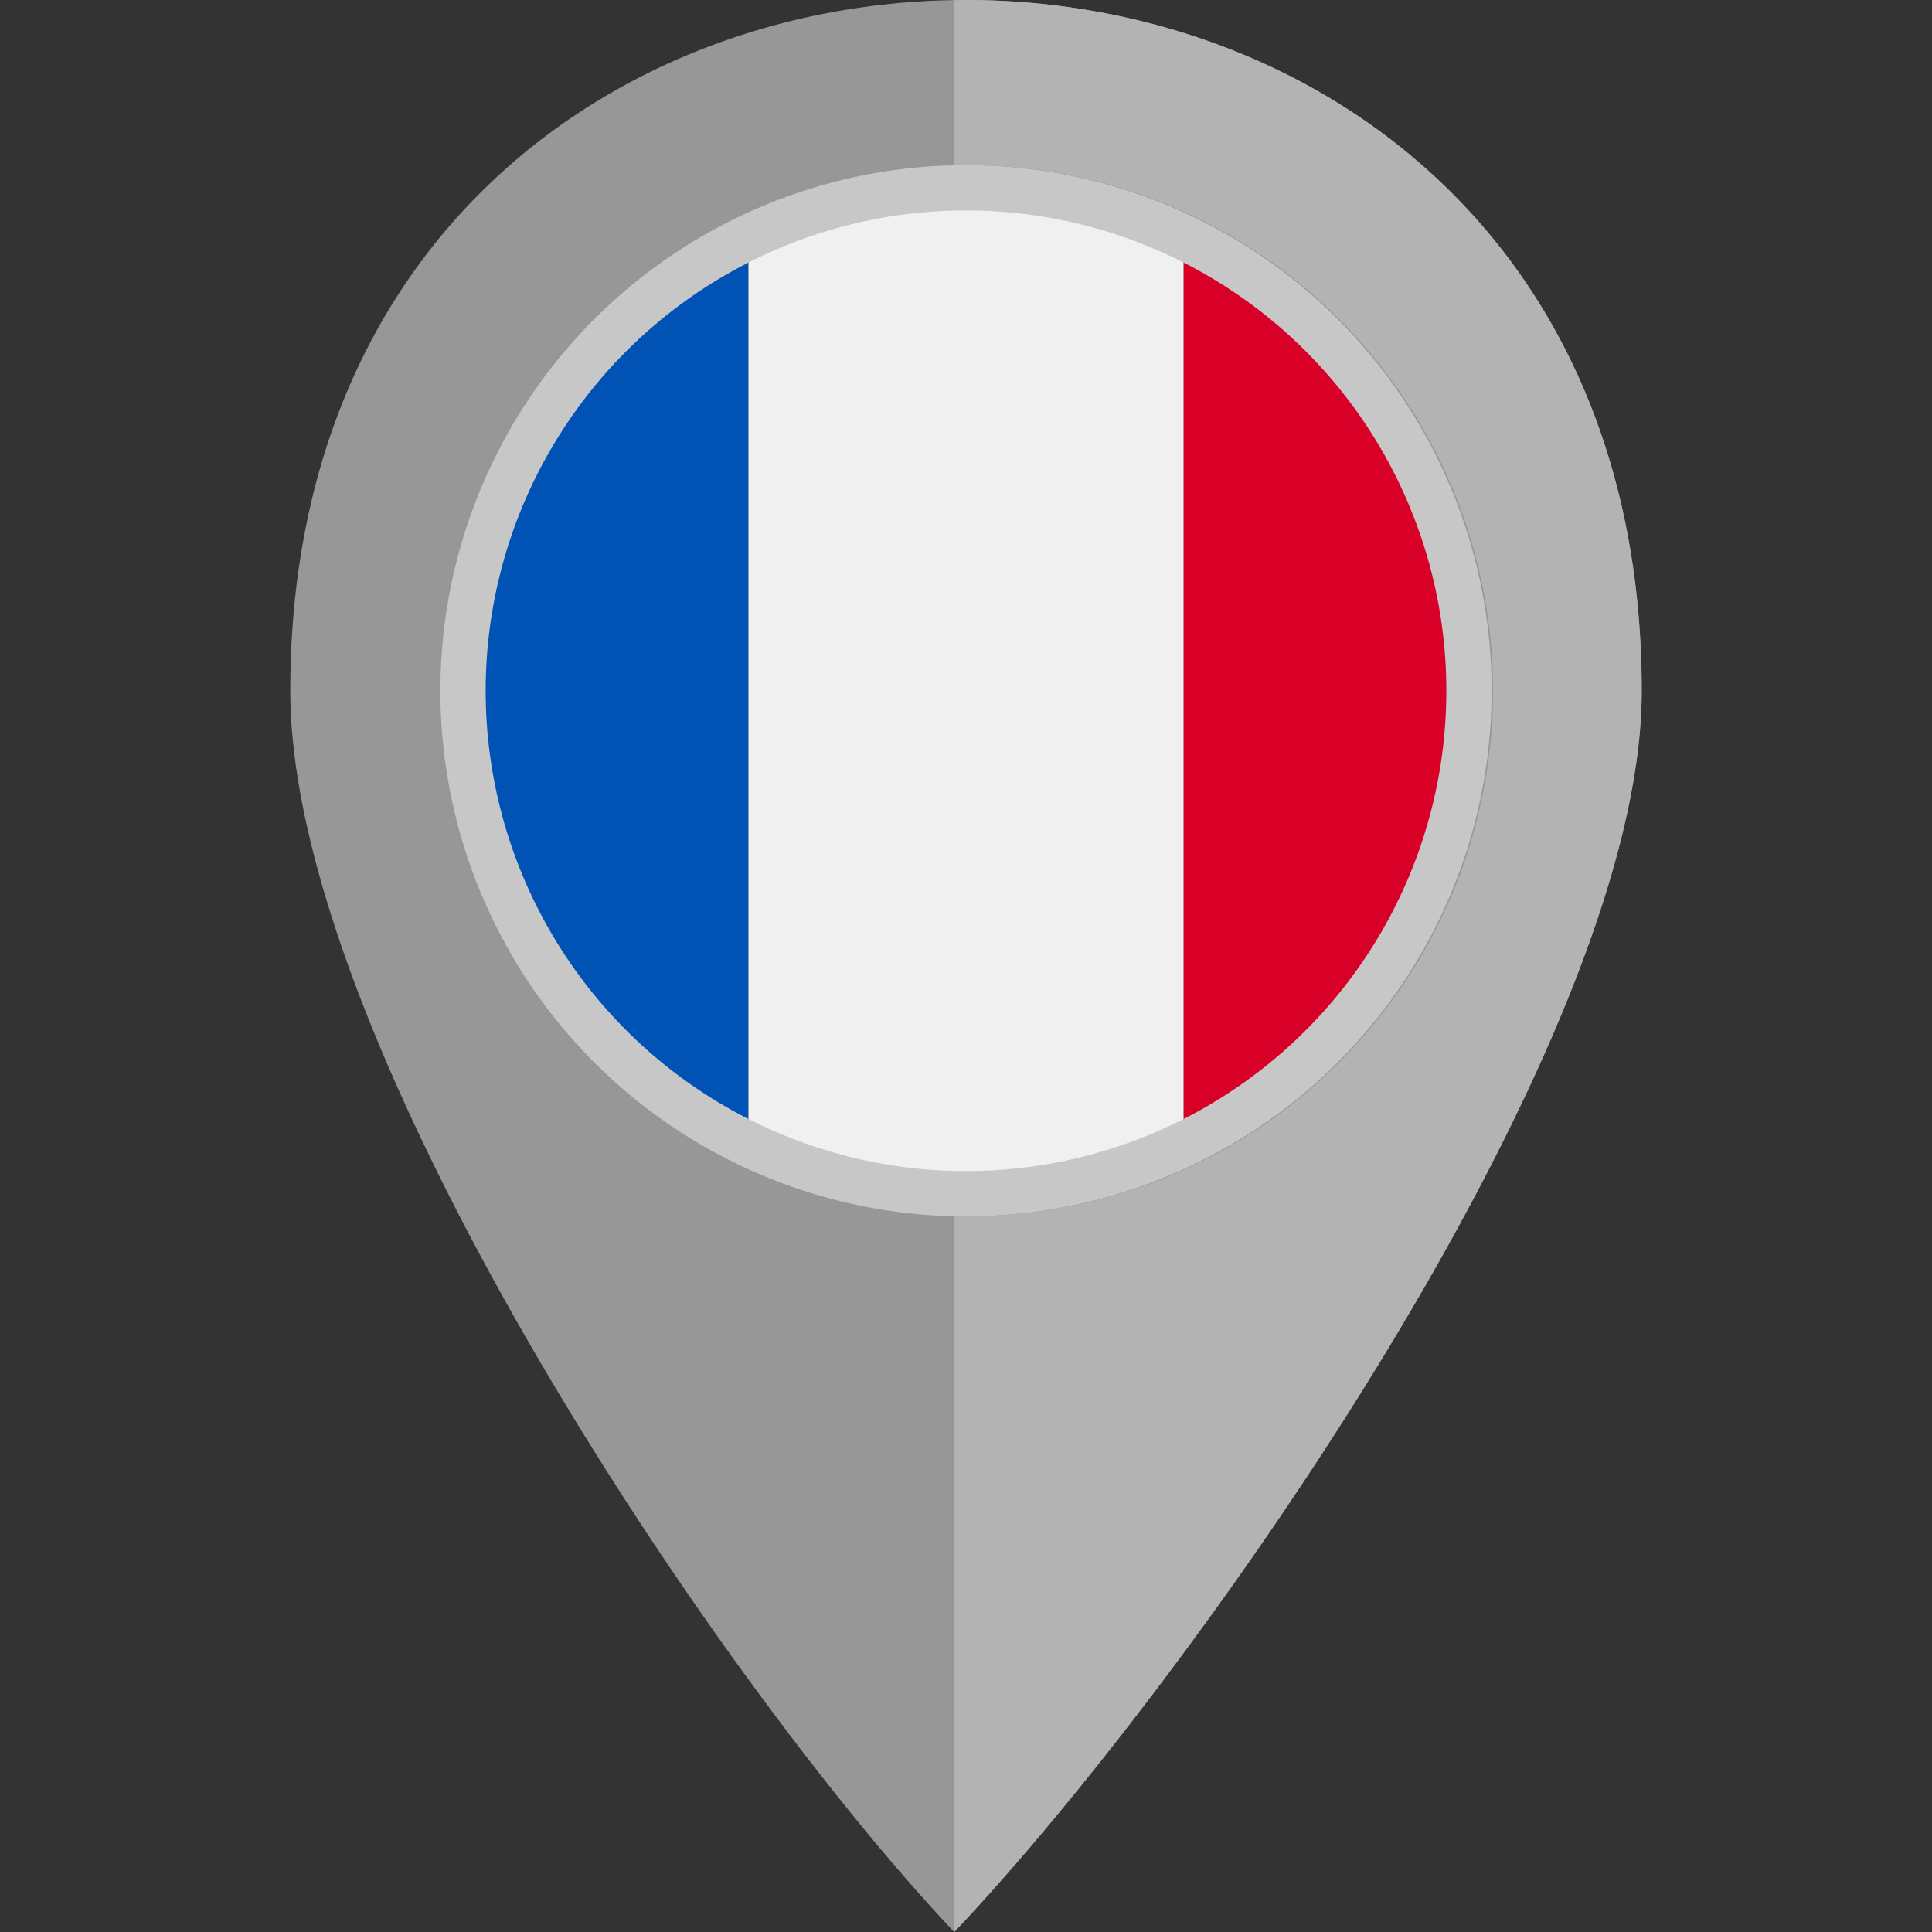
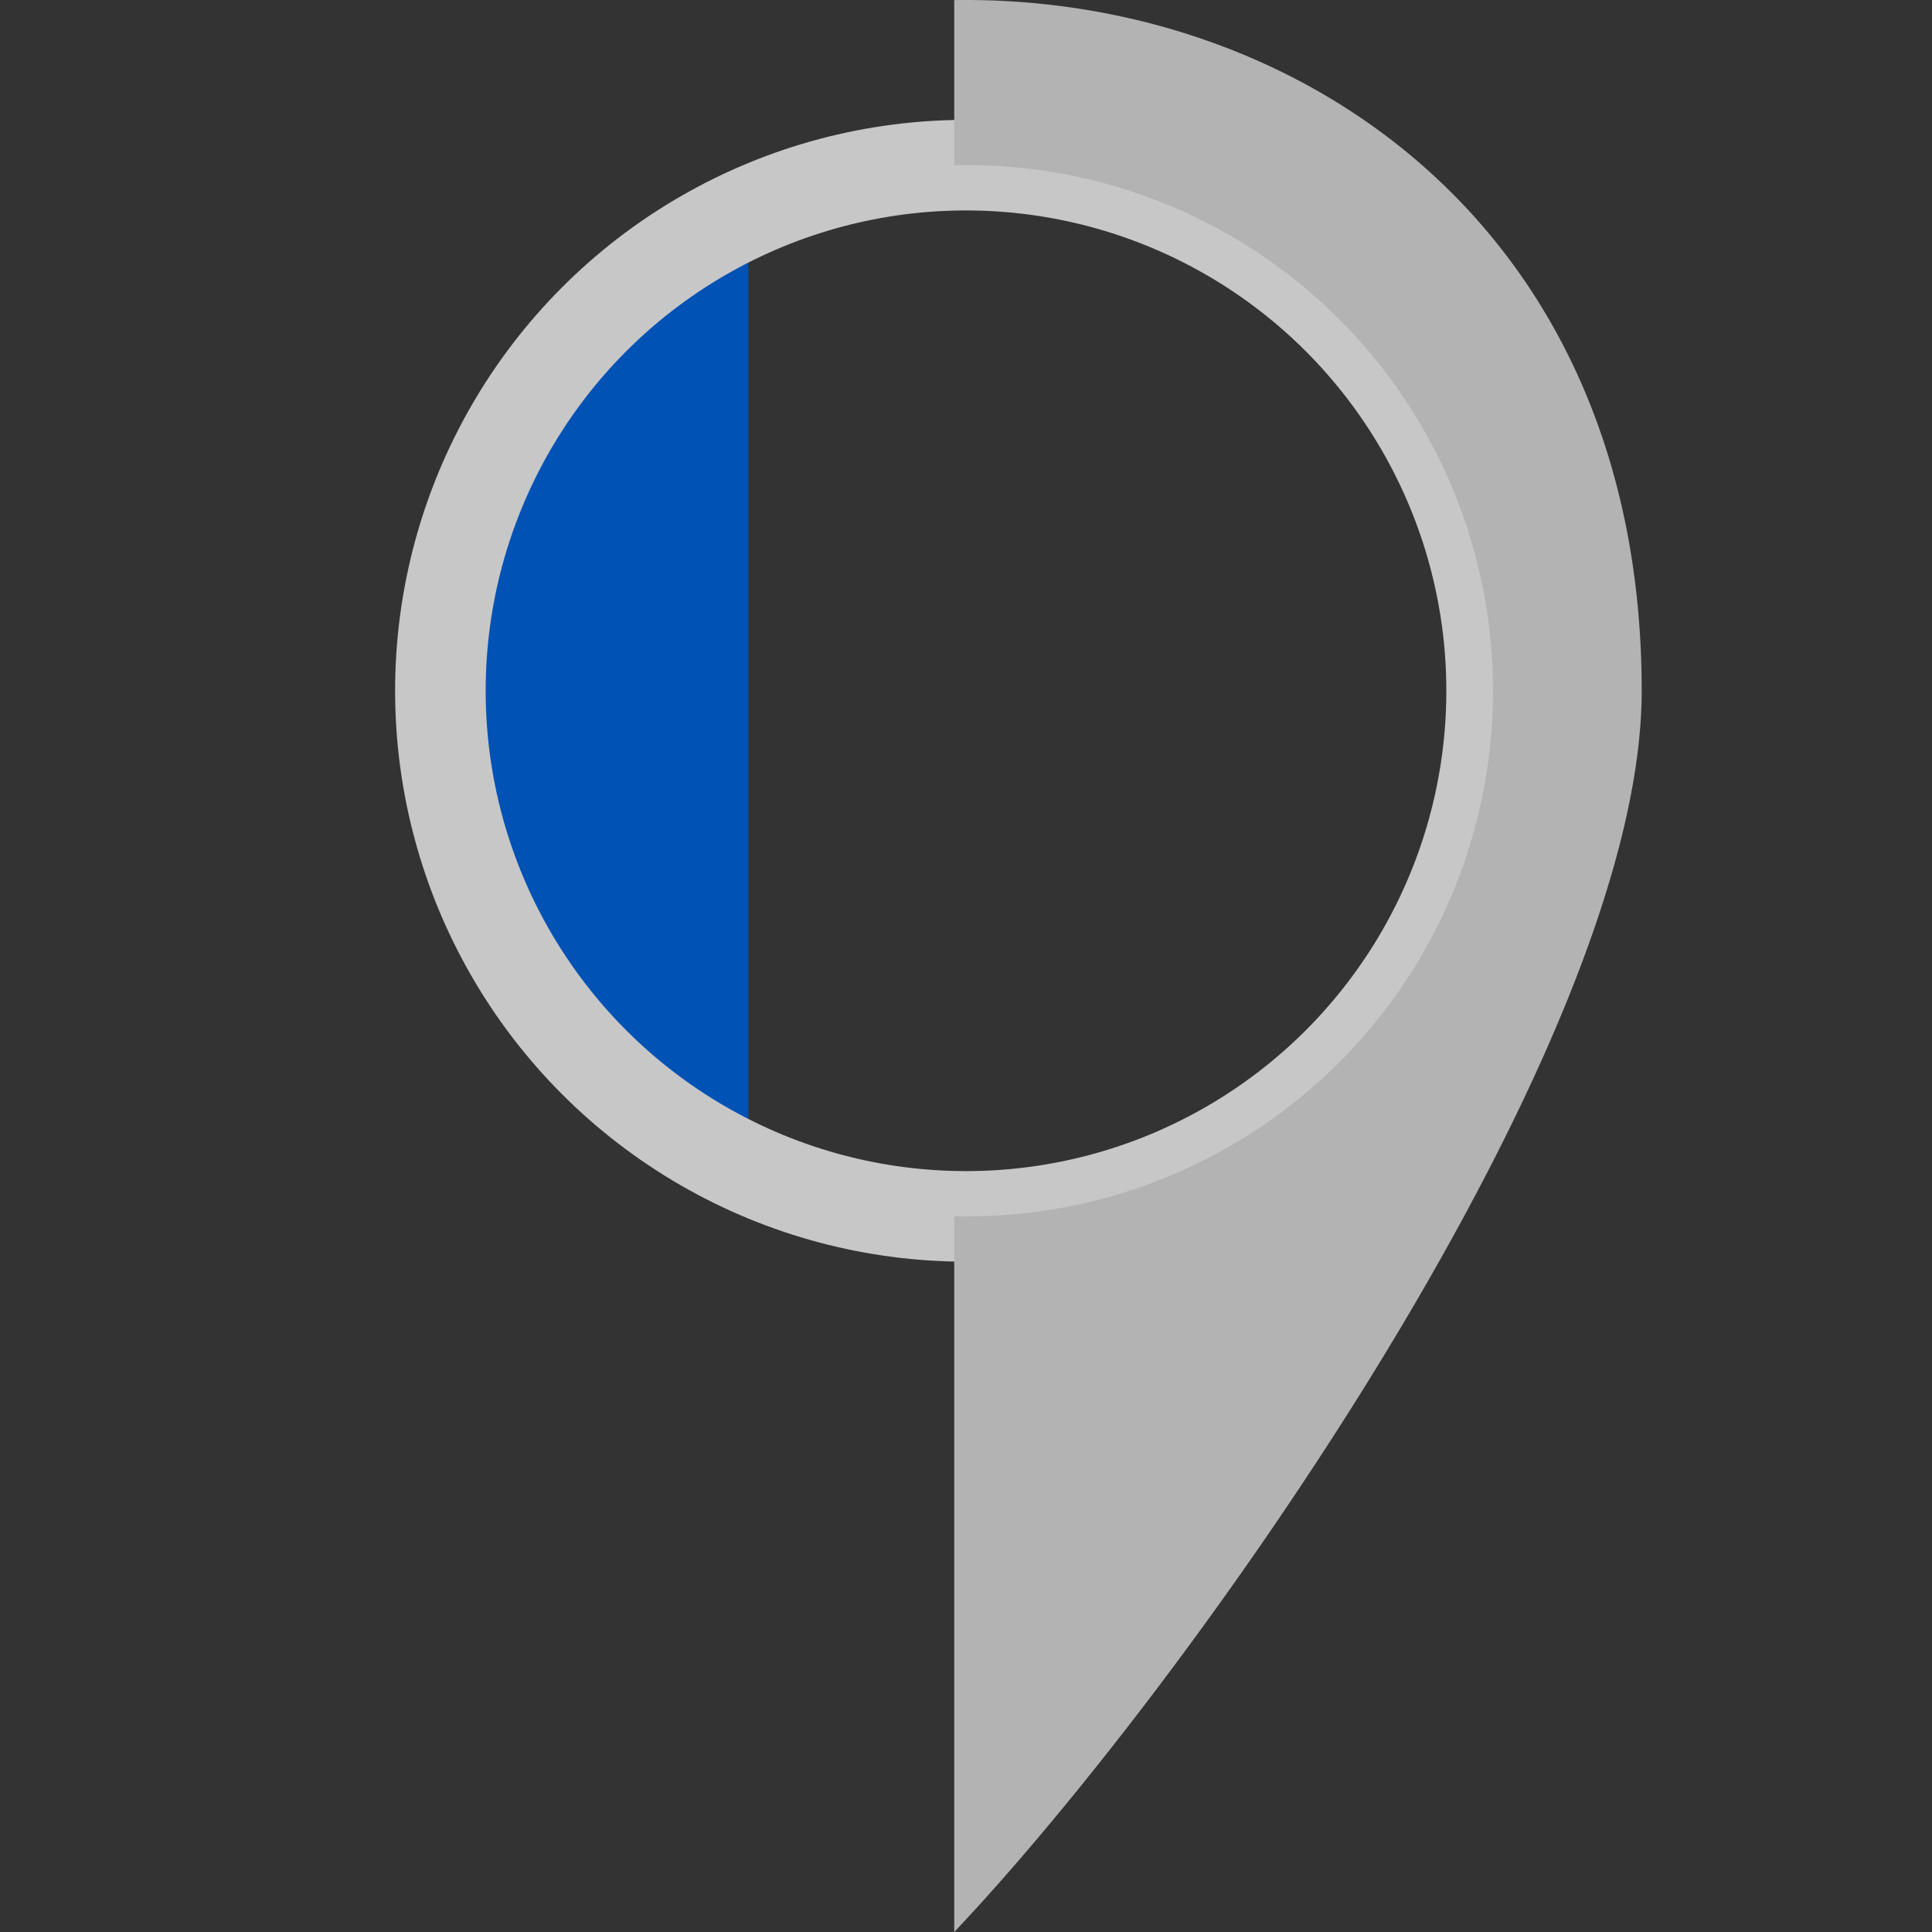
<svg xmlns="http://www.w3.org/2000/svg" id="Layer_1" height="512" viewBox="0 0 512 512" width="512" data-name="Layer 1">
  <rect x="0" y="0" width="512" height="512" fill="#333333" stroke="none" />
  <g fill-rule="evenodd">
-     <path d="m313.66 300.86v-235.595a131.17 131.17 0 0 1 0 235.6zm.022-244.847q1.2.546 2.39 1.116-1.188-.568-2.39-1.116zm3.651 1.73q.717.352 1.431.711-.713-.36-1.431-.711zm2.695 1.355c.534.276 1.064.558 1.594.841-.53-.283-1.06-.565-1.594-.841zm3.267 1.749q.838.462 1.671.935-.831-.474-1.671-.935zm2.887 1.638q.685.4 1.365.807-.68-.408-1.365-.807zm2.566 1.531q.92.563 1.828 1.141-.911-.577-1.828-1.141zm3.288 2.081q.715.465 1.425.938-.708-.474-1.425-.938zm2.589 1.726c.448.306.892.615 1.336.926q-.666-.466-1.336-.926zm2.435 1.7q1.075.769 2.137 1.558-1.06-.789-2.137-1.558zm3.17 2.34c.444.338.888.677 1.328 1.019-.44-.342-.884-.681-1.328-1.019zm2.407 1.866q.678.539 1.35 1.087-.672-.547-1.35-1.087zm2.294 1.855q1.029.853 2.041 1.726-1.012-.871-2.041-1.726zm3.02 2.582q.633.555 1.26 1.117-.627-.562-1.26-1.117zm2.243 2.007q.724.663 1.437 1.337-.714-.672-1.437-1.337zm2.6 2.442q.751.723 1.492 1.457-.74-.735-1.492-1.457zm2.4 2.368q.61.617 1.213 1.242-.6-.624-1.213-1.242zm2.084 2.149q.93.981 1.843 1.98-.91-1-1.843-1.98zm2.528 2.744q.656.729 1.3 1.467-.645-.738-1.3-1.467zm2.119 2.412q.6.7 1.193 1.411-.592-.71-1.193-1.411zm1.92 2.282q.879 1.069 1.736 2.156-.857-1.086-1.736-2.156zm2.382 2.989q.6.765 1.18 1.538-.585-.774-1.18-1.538zm1.9 2.5q.608.819 1.2 1.647-.594-.828-1.2-1.647zm1.75 2.408q.813 1.145 1.6 2.308-.791-1.161-1.6-2.308zm2.2 3.206q.546.819 1.082 1.644-.535-.825-1.082-1.644zm1.691 2.589q.652 1.026 1.287 2.063-.635-1.038-1.287-2.063zm1.727 2.784q.666 1.1 1.311 2.218-.645-1.116-1.311-2.218zm1.838 3.14q.51.9 1.007 1.8-.5-.9-1.007-1.8zm1.491 2.684q.688 1.275 1.354 2.565-.663-1.29-1.354-2.565zm1.664 3.183q.529 1.043 1.041 2.095-.512-1.053-1.041-2.095zm1.5 3.043q.473.988.928 1.987-.458-1-.928-1.987zm1.288 2.771q.6 1.341 1.18 2.7-.576-1.358-1.18-2.7zm1.494 3.453q.437 1.046.858 2.1-.42-1.054-.858-2.1zm1.227 3.034q.44 1.125.859 2.258-.42-1.132-.859-2.258zm1.088 2.87q.512 1.4.992 2.818-.483-1.416-.992-2.818zm1.275 3.666q.357 1.071.7 2.15-.34-1.078-.7-2.15zm.982 3.055q.431 1.4.835 2.806-.4-1.41-.835-2.806zm.887 2.989c.274.963.534 1.933.787 2.905-.253-.972-.513-1.942-.787-2.905zm1.019 3.819q.282 1.115.546 2.238-.264-1.122-.546-2.238zm.747 3.091q.342 1.5.654 3.006-.31-1.511-.654-3.006zm.753 3.506q.26 1.289.5 2.584-.237-1.3-.5-2.584zm.661 3.519q.212 1.206.4 2.419-.19-1.214-.4-2.419zm.516 3.143q.234 1.543.433 3.1-.2-1.554-.433-3.1zm.518 3.8q.154 1.242.285 2.49-.132-1.248-.285-2.49zm.381 3.427q.132 1.335.238 2.676-.107-1.341-.238-2.676zm.281 3.195c.08 1.051.144 2.106.2 3.163-.056-1.057-.12-2.112-.2-3.163zm.24 4.024q.057 1.218.093 2.443-.037-1.224-.093-2.443zm.119 3.379q.041 1.608.041 3.226c0 1.078-.016 2.153-.041 3.225.025-1.072.041-2.147.041-3.225s-.014-2.154-.041-3.226zm-.026 7.387q-.036 1.224-.093 2.443.057-1.218.093-2.443zm-.133 3.3q-.083 1.586-.2 3.163.118-1.577.2-3.163zm-.243 3.682q-.107 1.341-.238 2.676.13-1.335.238-2.676zm-.334 3.613q-.132 1.248-.285 2.49.153-1.242.285-2.49zm-.37 3.193q-.2 1.554-.433 3.1.232-1.543.433-3.1zm-.548 3.821q-.19 1.214-.4 2.419.212-1.206.4-2.419zm-.567 3.354q-.235 1.3-.5 2.584.26-1.287.5-2.584zm-.594 3.084q-.309 1.511-.654 3.006.342-1.5.654-3.006zm-.855 3.859q-.264 1.122-.546 2.239.282-1.116.546-2.239zm-.778 3.152c-.253.973-.513 1.942-.787 2.905.274-.963.534-1.932.787-2.905zm-.839 3.088q-.4 1.41-.835 2.806.431-1.4.835-2.806zm-1.119 3.711q-.34 1.078-.7 2.15.357-1.071.7-2.15zm-.981 3q-.483 1.416-.992 2.818.512-1.4.992-2.818zm-1.221 3.43q-.42 1.132-.859 2.258.44-1.125.859-2.258zm-1.228 3.193q-.42 1.053-.858 2.1.437-1.046.858-2.1zm-1.172 2.853q-.576 1.357-1.18 2.7.6-1.341 1.18-2.7zm-1.54 3.483q-.458 1-.928 1.987.473-.988.928-1.987zm-1.384 2.935q-.512 1.053-1.041 2.095.529-1.042 1.041-2.095zm-1.351 2.713q-.663 1.29-1.354 2.565.688-1.275 1.354-2.565zm-1.838 3.448q-.5.9-1.007 1.8.51-.9 1.007-1.8zm-1.534 2.723q-.645 1.116-1.311 2.218.666-1.1 1.311-2.218zm-1.751 2.939q-.635 1.038-1.287 2.063.652-1.026 1.287-2.063zm-1.9 3.008q-.535.827-1.082 1.644.546-.819 1.082-1.644zm-1.683 2.542q-.791 1.162-1.6 2.308.813-1.145 1.6-2.308zm-2.15 3.069q-.6.828-1.2 1.647.606-.817 1.2-1.647zm-1.922 2.61q-.584.774-1.18 1.538.6-.765 1.18-1.538zm-1.826 2.371q-.857 1.086-1.736 2.156.879-1.069 1.736-2.156zm-2.463 3.027q-.592.709-1.193 1.411.6-.7 1.193-1.411zm-2.01 2.356q-.645.738-1.3 1.467.656-.729 1.3-1.467zm-1.987 2.231q-.91 1-1.843 1.98.93-.981 1.843-1.98zm-2.717 2.888q-.6.625-1.213 1.242.61-.616 1.213-1.242zm-2.119 2.153c-.493.49-.991.974-1.492 1.457q.751-.723 1.492-1.457zm-2.652 2.562q-.714.672-1.437 1.337.724-.663 1.437-1.337zm-2.42 2.227q-.627.563-1.26 1.117.633-.555 1.26-1.117zm-2.239 1.973q-1.012.872-2.041 1.726 1.029-.853 2.041-1.726zm-2.985 2.494q-.672.548-1.35 1.087.678-.538 1.35-1.087zm-2.429 1.934c-.44.342-.884.681-1.328 1.019q.668-.507 1.328-1.019zm-2.361 1.8q-1.06.789-2.137 1.558 1.075-.77 2.137-1.558zm-3.236 2.331q-.666.467-1.336.926c.448-.306.892-.615 1.336-.926zm-2.5 1.714q-.708.474-1.425.938.715-.465 1.425-.938zm-2.885 1.878q-.909.577-1.828 1.141.92-.562 1.828-1.141zm-3.029 1.865q-.68.408-1.365.807.685-.4 1.365-.807zm-2.581 1.51q-.831.474-1.671.935.838-.462 1.671-.935zm-3.344 1.843q-.8.425-1.594.841c.534-.276 1.064-.558 1.594-.841zm-2.858 1.485q-.713.36-1.431.711.717-.353 1.431-.711zm-2.69 1.331q-1.188.57-2.39 1.116 1.202-.55 2.39-1.116z" fill="#d80027" />
    <path d="m198.34 65.266v235.593a131.168 131.168 0 0 1 0-235.593zm-.128 244.8q-1.147-.524-2.283-1.067 1.136.543 2.283 1.067zm-3.555-1.686q-.707-.346-1.409-.7.7.354 1.409.7zm-2.694-1.355c-.516-.267-1.03-.54-1.542-.814.512.274 1.026.547 1.542.814zm-3.316-1.777c-.536-.3-1.071-.593-1.6-.9.532.3 1.067.6 1.6.9zm-2.842-1.613q-.671-.392-1.338-.791.666.4 1.338.791zm-2.563-1.529c-.582-.357-1.161-.72-1.737-1.084.576.364 1.155.727 1.737 1.084zm-3.3-2.088c-.469-.306-.937-.612-1.4-.922.464.31.932.616 1.4.922zm-2.58-1.721q-.658-.45-1.311-.908.654.457 1.311.908zm-2.425-1.692q-1.075-.769-2.134-1.556 1.059.788 2.134 1.556zm-3.182-2.349q-.656-.5-1.307-1 .651.505 1.307 1zm-2.4-1.858q-.671-.532-1.334-1.075.664.541 1.334 1.075zm-2.311-1.87q-1.017-.843-2.015-1.7 1 .861 2.015 1.7zm-3.006-2.57q-.629-.55-1.25-1.109.621.558 1.25 1.109zm-2.242-2.007q-.717-.655-1.422-1.323.707.666 1.422 1.323zm-2.6-2.445c-.5-.479-.991-.959-1.48-1.445.489.486.984.966 1.48 1.445zm-2.393-2.363q-.609-.615-1.21-1.239.6.622 1.21 1.239zm-2.076-2.143q-.891-.942-1.767-1.9.874.957 1.767 1.9zm-2.551-2.771q-.642-.714-1.274-1.436.632.723 1.274 1.436zm-2.1-2.392q-.594-.693-1.179-1.395.585.7 1.179 1.395zm-1.918-2.281q-.874-1.064-1.727-2.143.853 1.08 1.727 2.143zm-2.393-3q-.587-.755-1.163-1.516.576.762 1.163 1.516zm-1.887-2.482q-.609-.822-1.205-1.654.6.831 1.205 1.654zm-1.749-2.407q-.811-1.145-1.6-2.306.787 1.161 1.6 2.306zm-2.209-3.217q-.542-.81-1.071-1.628.529.818 1.071 1.628zm-1.688-2.585q-.644-1.012-1.271-2.037.627 1.025 1.271 2.037zm-1.737-2.8q-.657-1.089-1.295-2.19.639 1.1 1.295 2.19zm-1.832-3.13q-.5-.882-.991-1.773.489.891.991 1.773zm-1.488-2.68q-.685-1.269-1.346-2.551.658 1.284 1.346 2.551zm-1.673-3.2q-.519-1.024-1.024-2.06.5 1.035 1.024 2.06zm-1.489-3.028q-.466-.978-.917-1.963.451.985.917 1.963zm-1.284-2.763q-.6-1.339-1.178-2.693.576 1.354 1.178 2.693zm-1.5-3.459q-.434-1.038-.851-2.085.417 1.047.851 2.085zm-1.226-3.032q-.435-1.115-.851-2.238.417 1.123.851 2.238zm-1.083-2.873q-.512-1.4-.99-2.81.481 1.41.99 2.81zm-1.278-3.672q-.355-1.065-.694-2.137.339 1.073.694 2.137zm-.98-3.05c-.285-.927-.564-1.856-.83-2.791.266.935.545 1.864.83 2.791zm-.89-3c-.272-.959-.53-1.923-.782-2.891.252.968.51 1.932.782 2.891zm-1.016-3.808q-.28-1.115-.545-2.235.264 1.121.545 2.235zm-.746-3.091q-.343-1.5-.654-3 .311 1.508.654 3zm-.754-3.511q-.258-1.284-.494-2.576.236 1.291.494 2.576zm-.66-3.515q-.212-1.2-.4-2.414.189 1.21.4 2.414zm-.516-3.143q-.234-1.54-.433-3.094.2 1.553.433 3.094zm-.518-3.8q-.153-1.24-.285-2.487.132 1.246.285 2.487zm-.381-3.426q-.132-1.333-.237-2.674.106 1.339.237 2.674zm-.281-3.194c-.08-1.051-.144-2.106-.2-3.163.056 1.057.12 2.112.2 3.163zm-.24-4.024q-.057-1.219-.093-2.443.038 1.224.093 2.443zm-.119-3.379q-.039-1.608-.041-3.225c0-1.079.016-2.154.041-3.226-.025 1.072-.041 2.147-.041 3.226s.015 2.153.041 3.225zm.026-7.387q.036-1.224.093-2.443-.057 1.219-.093 2.443zm.133-3.3q.082-1.586.2-3.163-.119 1.577-.2 3.163zm.244-3.683q.106-1.339.237-2.673-.13 1.332-.237 2.673zm.333-3.613q.132-1.246.285-2.487-.153 1.24-.285 2.487zm.37-3.193q.2-1.553.433-3.094-.234 1.54-.433 3.094zm.549-3.823q.189-1.21.4-2.414-.212 1.2-.4 2.414zm.566-3.353q.236-1.291.494-2.576-.258 1.284-.494 2.576zm.594-3.084q.309-1.508.654-3-.342 1.5-.654 3zm.855-3.859q.264-1.121.545-2.235-.28 1.115-.545 2.235zm.779-3.152c.252-.968.51-1.932.782-2.891-.272.959-.53 1.923-.782 2.891zm.842-3.1c.266-.935.545-1.864.83-2.791-.285.927-.564 1.856-.83 2.791zm1.116-3.7q.339-1.073.694-2.137-.354 1.067-.694 2.137zm.982-3q.481-1.41.99-2.81-.512 1.4-.99 2.81zm1.224-3.437q.417-1.122.851-2.238-.435 1.115-.851 2.238zm1.226-3.185q.417-1.047.851-2.085-.434 1.038-.851 2.085zm1.17-2.851q.576-1.354 1.178-2.693-.6 1.34-1.178 2.693zm1.545-3.493q.451-.986.917-1.963-.466.978-.917 1.963zm1.382-2.931q.5-1.035 1.024-2.06-.519 1.025-1.024 2.06zm1.351-2.71q.658-1.284 1.346-2.551-.685 1.269-1.346 2.551zm1.843-3.458q.489-.891.991-1.773-.5.882-.991 1.773zm1.528-2.712q.637-1.1 1.295-2.191-.657 1.089-1.295 2.191zm1.761-2.955q.627-1.025 1.271-2.037-.644 1.012-1.271 2.037zm1.888-2.994q.529-.817 1.071-1.628-.542.81-1.071 1.628zm1.682-2.539q.787-1.161 1.6-2.306-.811 1.144-1.6 2.306zm2.142-3.059q.6-.831 1.205-1.654-.609.822-1.205 1.654zm1.929-2.62q.576-.762 1.163-1.516-.587.755-1.163 1.516zm1.829-2.374q.853-1.082 1.727-2.144-.874 1.064-1.727 2.144zm2.466-3.03q.585-.7 1.179-1.395-.594.693-1.179 1.395zm2.006-2.351q.632-.723 1.274-1.436-.642.714-1.274 1.436zm2.058-2.308q.874-.958 1.767-1.9-.891.942-1.767 1.9zm2.638-2.8q.6-.624 1.21-1.24-.609.615-1.21 1.24zm2.123-2.158c.489-.486.984-.966 1.48-1.445-.5.479-.991.959-1.48 1.445zm2.658-2.567q.707-.666 1.422-1.323-.717.656-1.422 1.323zm2.414-2.221q.621-.558 1.25-1.109-.629.551-1.25 1.109zm2.241-1.975q1-.861 2.015-1.7-1.017.843-2.015 1.7zm2.992-2.5q.664-.542 1.334-1.075-.671.532-1.334 1.075zm2.424-1.93q.651-.506 1.307-1-.656.5-1.307 1zm2.355-1.8q1.059-.787 2.134-1.556-1.075.77-2.134 1.556zm3.248-2.34q.654-.458 1.311-.908-.658.45-1.311.908zm2.49-1.706c.464-.311.932-.617 1.4-.923-.469.306-.937.612-1.4.923zm2.962-1.927q.864-.547 1.737-1.084c-.582.357-1.161.72-1.737 1.084zm2.962-1.822q.666-.4 1.338-.791-.671.391-1.338.791zm2.577-1.508c.532-.3 1.067-.6 1.6-.9-.536.3-1.071.593-1.6.9zm3.377-1.859q.768-.411 1.542-.814c-.516.267-1.03.54-1.542.814zm2.827-1.469c.468-.236.938-.468 1.409-.7q-.707.346-1.409.7zm2.681-1.319q1.134-.546 2.283-1.067-1.147.521-2.283 1.064z" fill="#0052b4" />
-     <path d="m313.66 65.265v235.6a131.341 131.341 0 0 1 -115.32 0v-235.599a131.341 131.341 0 0 1 115.32 0zm-.568 245.113q-1.233.554-2.478 1.084 1.245-.529 2.478-1.084zm-3.119 1.355q-1.247.525-2.506 1.024 1.259-.5 2.506-1.024zm-3.1 1.259q-1.3.51-2.62 1 1.317-.486 2.62-1zm-3.182 1.2q-1.35.49-2.713.955 1.363-.464 2.713-.955zm-3.244 1.135q-1.349.451-2.708.879 1.361-.428 2.708-.879zm-3.229 1.04q-1.38.427-2.775.826 1.4-.4 2.775-.826zm-3.216.952q-1.452.411-2.916.789 1.464-.38 2.916-.789zm-3.352.9q-1.488.381-2.989.73 1.5-.35 2.989-.73zm-3.346.812q-1.514.346-3.04.662 1.527-.315 3.04-.662zm-3.349.725q-1.553.315-3.117.6 1.565-.282 3.117-.6zm-3.369.642q-1.6.285-3.209.532 1.61-.248 3.209-.532zm-3.47.572q-1.628.247-3.269.457 1.641-.209 3.269-.457zm-3.453.48q-1.678.213-3.369.386 1.69-.173 3.369-.386zm-3.44.393q-1.7.171-3.409.3 1.71-.132 3.409-.3zm-3.552.314q-1.7.129-3.42.216 1.716-.087 3.42-.216zm-3.567.224q-1.726.087-3.463.131 1.735-.045 3.463-.131zm-3.558.133q-1.767.045-3.547.046t-3.548-.046q1.77.045 3.548.046t3.547-.046zm-7.189 0q-1.737-.043-3.463-.131 1.726.085 3.463.131zm-3.61-.139q-1.716-.087-3.421-.216 1.706.129 3.421.216zm-3.562-.227q-1.7-.132-3.4-.3 1.692.171 3.4.3zm-3.494-.312q-1.678-.171-3.344-.382 1.666.21 3.344.382zm-3.55-.408q-1.633-.208-3.255-.456 1.621.247 3.255.456zm-3.52-.5q-1.607-.248-3.2-.53 1.593.283 3.2.53zm-3.471-.579q-1.555-.281-3.1-.594 1.542.315 3.1.594zm-3.425-.66q-1.518-.314-3.024-.659 1.506.346 3.024.659zm-3.394-.744q-1.494-.346-2.976-.726 1.482.379 2.976.726zm-3.425-.842q-1.458-.378-2.9-.785 1.446.408 2.9.785zm-2.9-.785-.46-.132q-1.377-.394-2.741-.815 1.365.42 2.741.815zm-3.761-1.121q-1.349-.423-2.686-.872 1.338.449 2.686.872zm-3.224-1.054q-1.355-.461-2.7-.949 1.341.488 2.7.949zm-3.287-1.166q-1.3-.478-2.583-.982 1.285.5 2.583.982zm-3.214-1.231q-1.242-.493-2.473-1.011 1.23.517 2.473 1.011zm-3.149-1.3q-1.228-.525-2.447-1.071 1.218.548 2.447 1.071zm-2.45-255.705q1.218-.547 2.447-1.071-1.228.525-2.447 1.071zm3.123-1.356q1.23-.516 2.473-1.011-1.242.494-2.473 1.011zm3.1-1.26q1.285-.5 2.583-.982-1.3.479-2.583.982zm3.174-1.2q1.341-.488 2.7-.949-1.355.461-2.7.949zm3.234-1.131q1.338-.448 2.686-.872-1.349.423-2.686.872zm3.246-1.046q1.365-.42 2.741-.815-1.377.395-2.741.815zm2.741-.815.461-.133q1.446-.408 2.9-.785-1.458.378-2.9.785l-.46.132zm3.813-1.033q1.482-.38 2.976-.726-1.494.347-2.976.726zm3.346-.811q1.506-.347 3.024-.659-1.518.314-3.024.659zm3.352-.725q1.542-.315 3.1-.594-1.555.28-3.1.594zm3.368-.643q1.593-.283 3.2-.53-1.607.247-3.2.53zm3.465-.57q1.621-.248 3.255-.456-1.633.209-3.255.456zm3.461-.482q1.665-.21 3.344-.382-1.678.171-3.344.382zm3.442-.392q1.692-.171 3.4-.3-1.7.132-3.4.3zm3.537-.313q1.706-.129 3.421-.216-1.716.087-3.421.216zm3.568-.224q1.726-.087 3.463-.131-1.737.045-3.463.131zm3.557-.133q1.769-.045 3.548-.045t3.547.045q-1.769-.045-3.547-.045t-3.548.045zm7.19 0q1.737.044 3.463.131-1.726-.086-3.463-.131zm3.61.139q1.716.087 3.42.216-1.7-.129-3.42-.216zm3.563.227q1.71.132 3.409.3-1.7-.171-3.409-.3zm3.48.31q1.69.172 3.369.386-1.678-.213-3.369-.386zm3.553.409q1.641.209 3.269.457-1.628-.248-3.269-.457zm3.53.5q1.61.247 3.209.532-1.6-.285-3.209-.532zm3.461.577q1.565.282 3.117.6-1.553-.315-3.117-.6zm3.426.66q1.527.315 3.04.662-1.514-.346-3.04-.662zm3.4.744q1.5.349 2.989.73-1.488-.381-2.989-.73zm3.425.842q1.464.38 2.916.789-1.452-.41-2.916-.789zm3.357.915q1.4.4 2.775.826-1.38-.428-2.775-.826zm3.3.988q1.359.426 2.708.879-1.349-.453-2.708-.879zm3.239 1.058q1.363.463 2.713.955-1.35-.49-2.713-.955zm3.275 1.161q1.317.486 2.62 1-1.3-.51-2.62-1zm3.213 1.231q1.259.5 2.506 1.024-1.247-.525-2.506-1.024zm3.147 1.295q1.245.529 2.478 1.084-1.236-.553-2.481-1.084z" fill="#f0f0f0" />
  </g>
  <circle cx="256" cy="183.062" fill="none" r="139.293" stroke="#c7c7c7" stroke-linecap="round" stroke-linejoin="round" stroke-width="24" />
-   <path d="m395.293 183.063a139.293 139.293 0 1 1 -139.293-139.293 139.293 139.293 0 0 1 139.293 139.293zm-142.412 328.937c63.049-66.617 182.186-234.9 182.186-328.937 0-244.084-358.134-244.084-358.134 0 0 93.863 113.067 262.494 175.948 328.937z" fill="#979797" fill-rule="evenodd" />
  <path d="m252.881 322.321v189.679c63.049-66.617 182.186-234.9 182.186-328.937 0-123.463-91.626-184.472-182.186-183.038v43.775q1.556-.035 3.119-.034a139.293 139.293 0 1 1 0 278.585q-1.564.004-3.119-.03z" fill="#b3b3b3" fill-rule="evenodd" />
</svg>